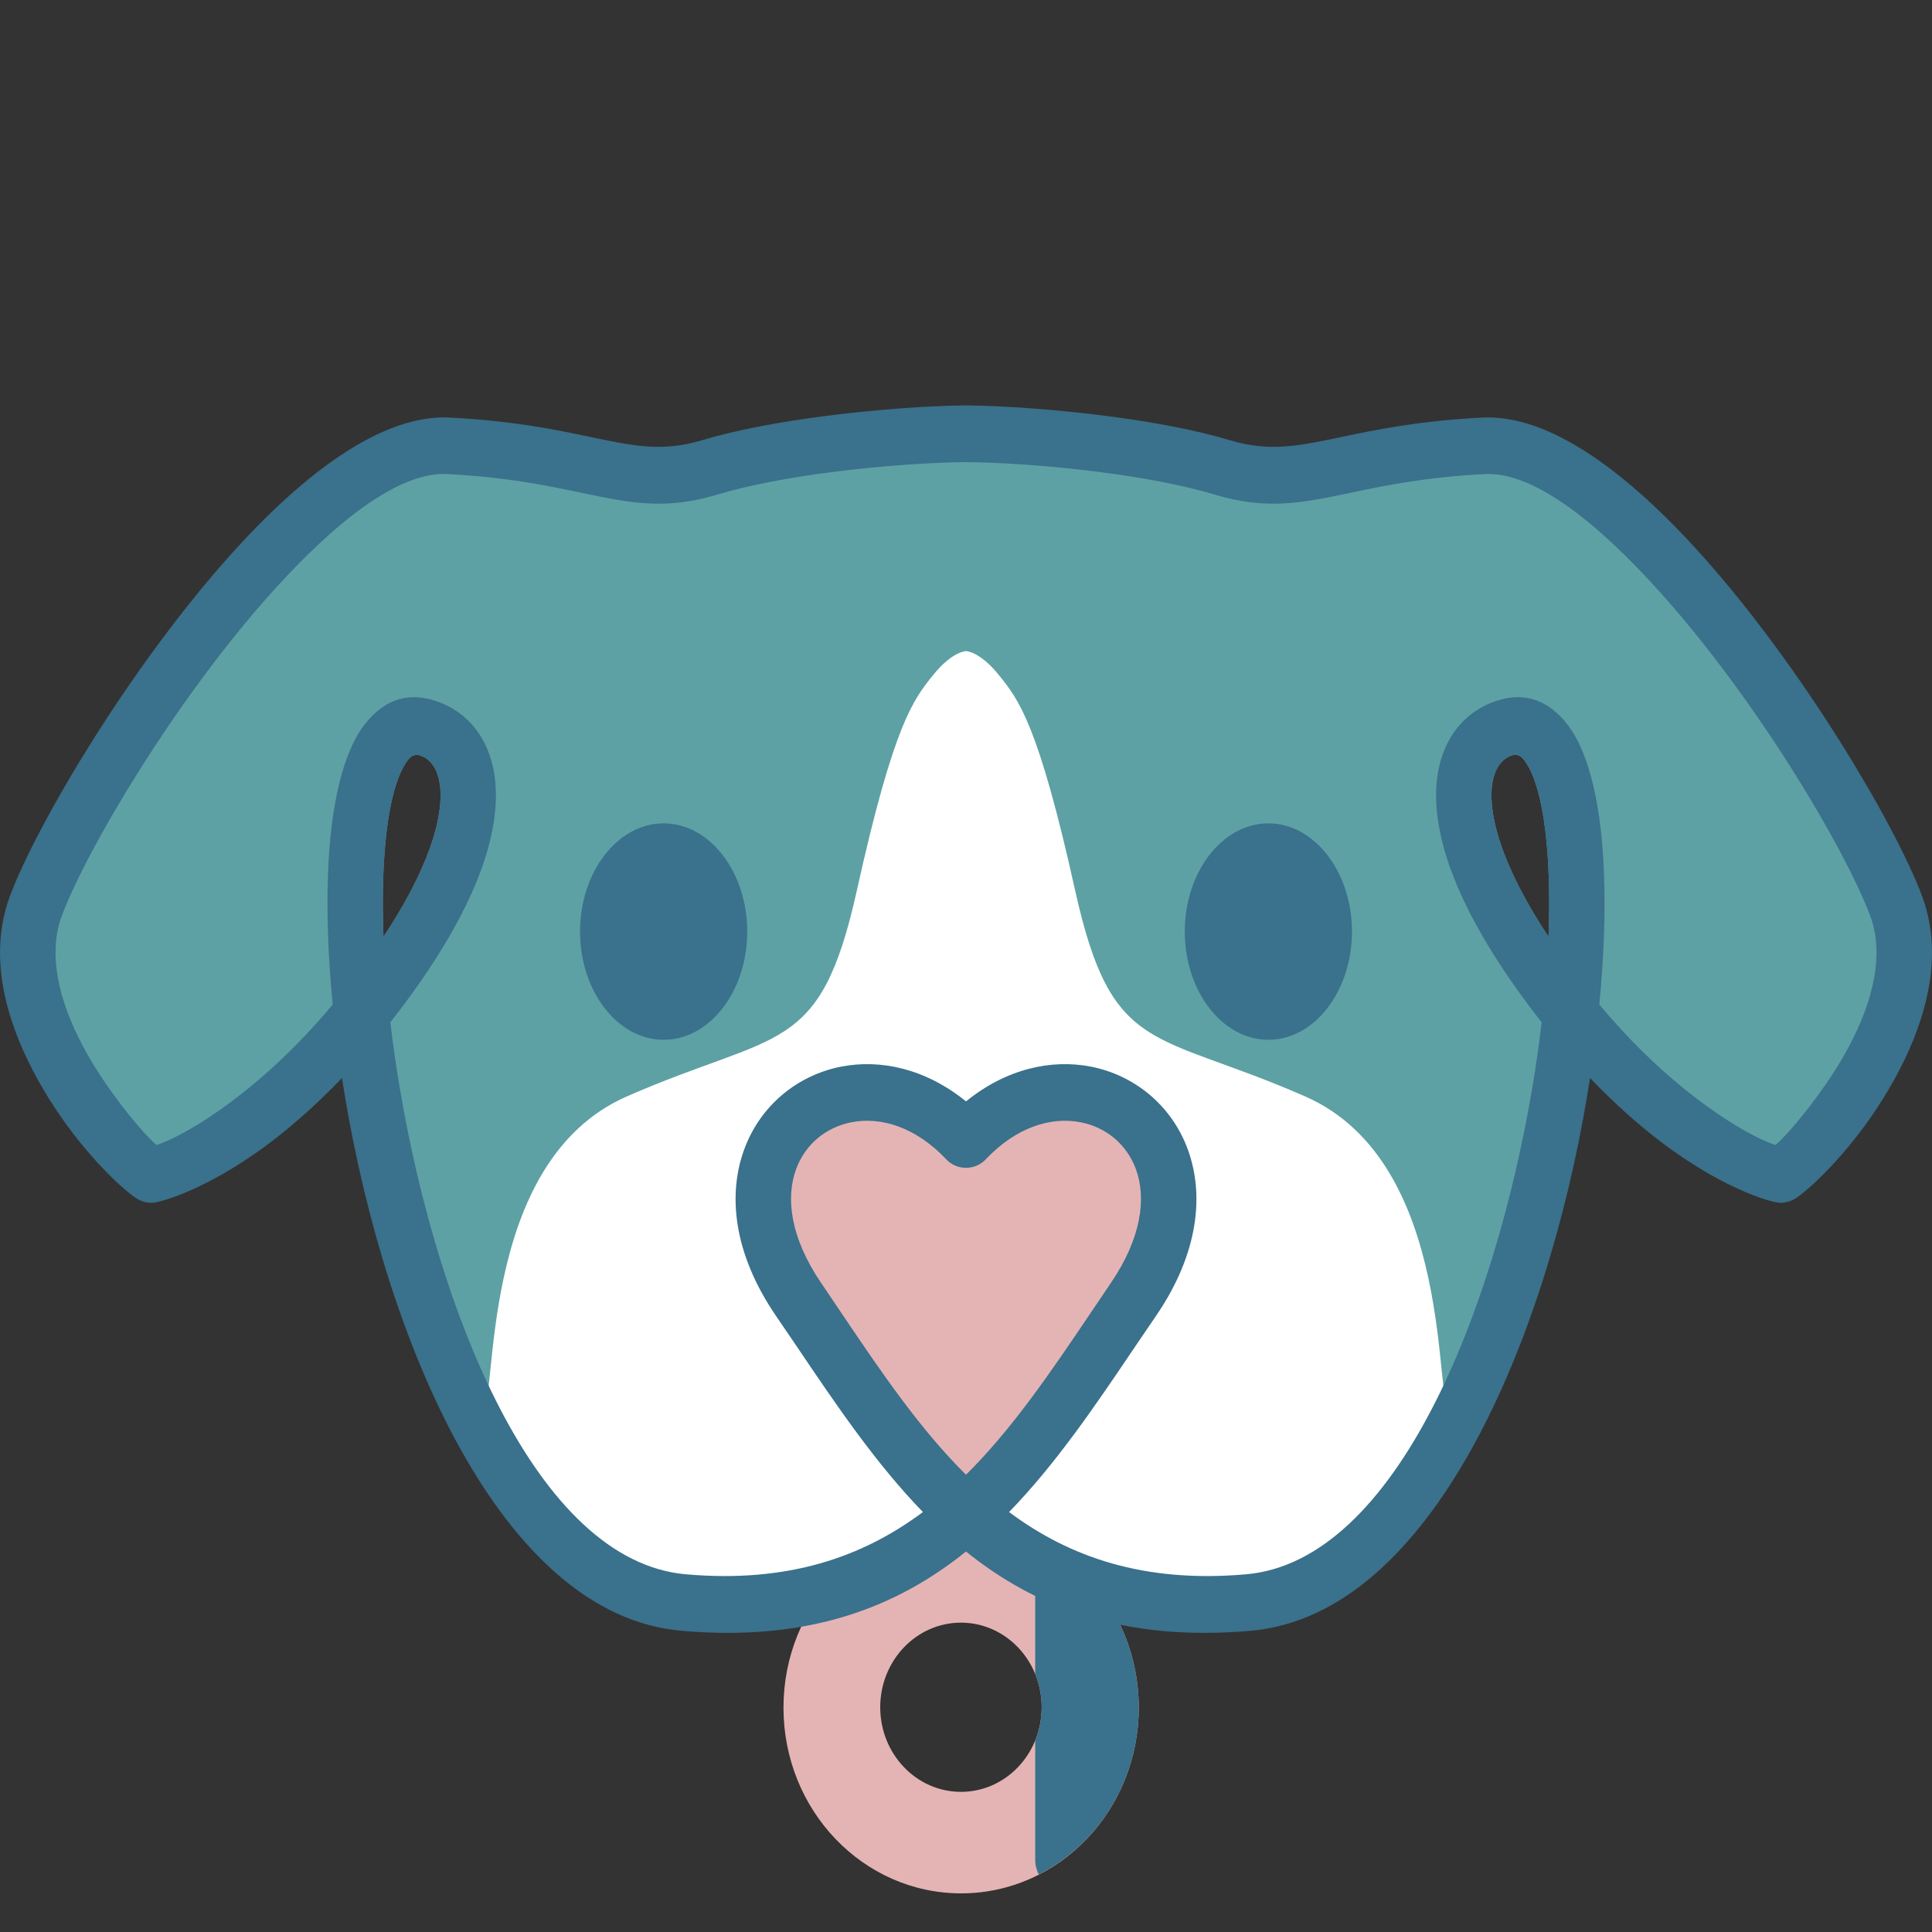
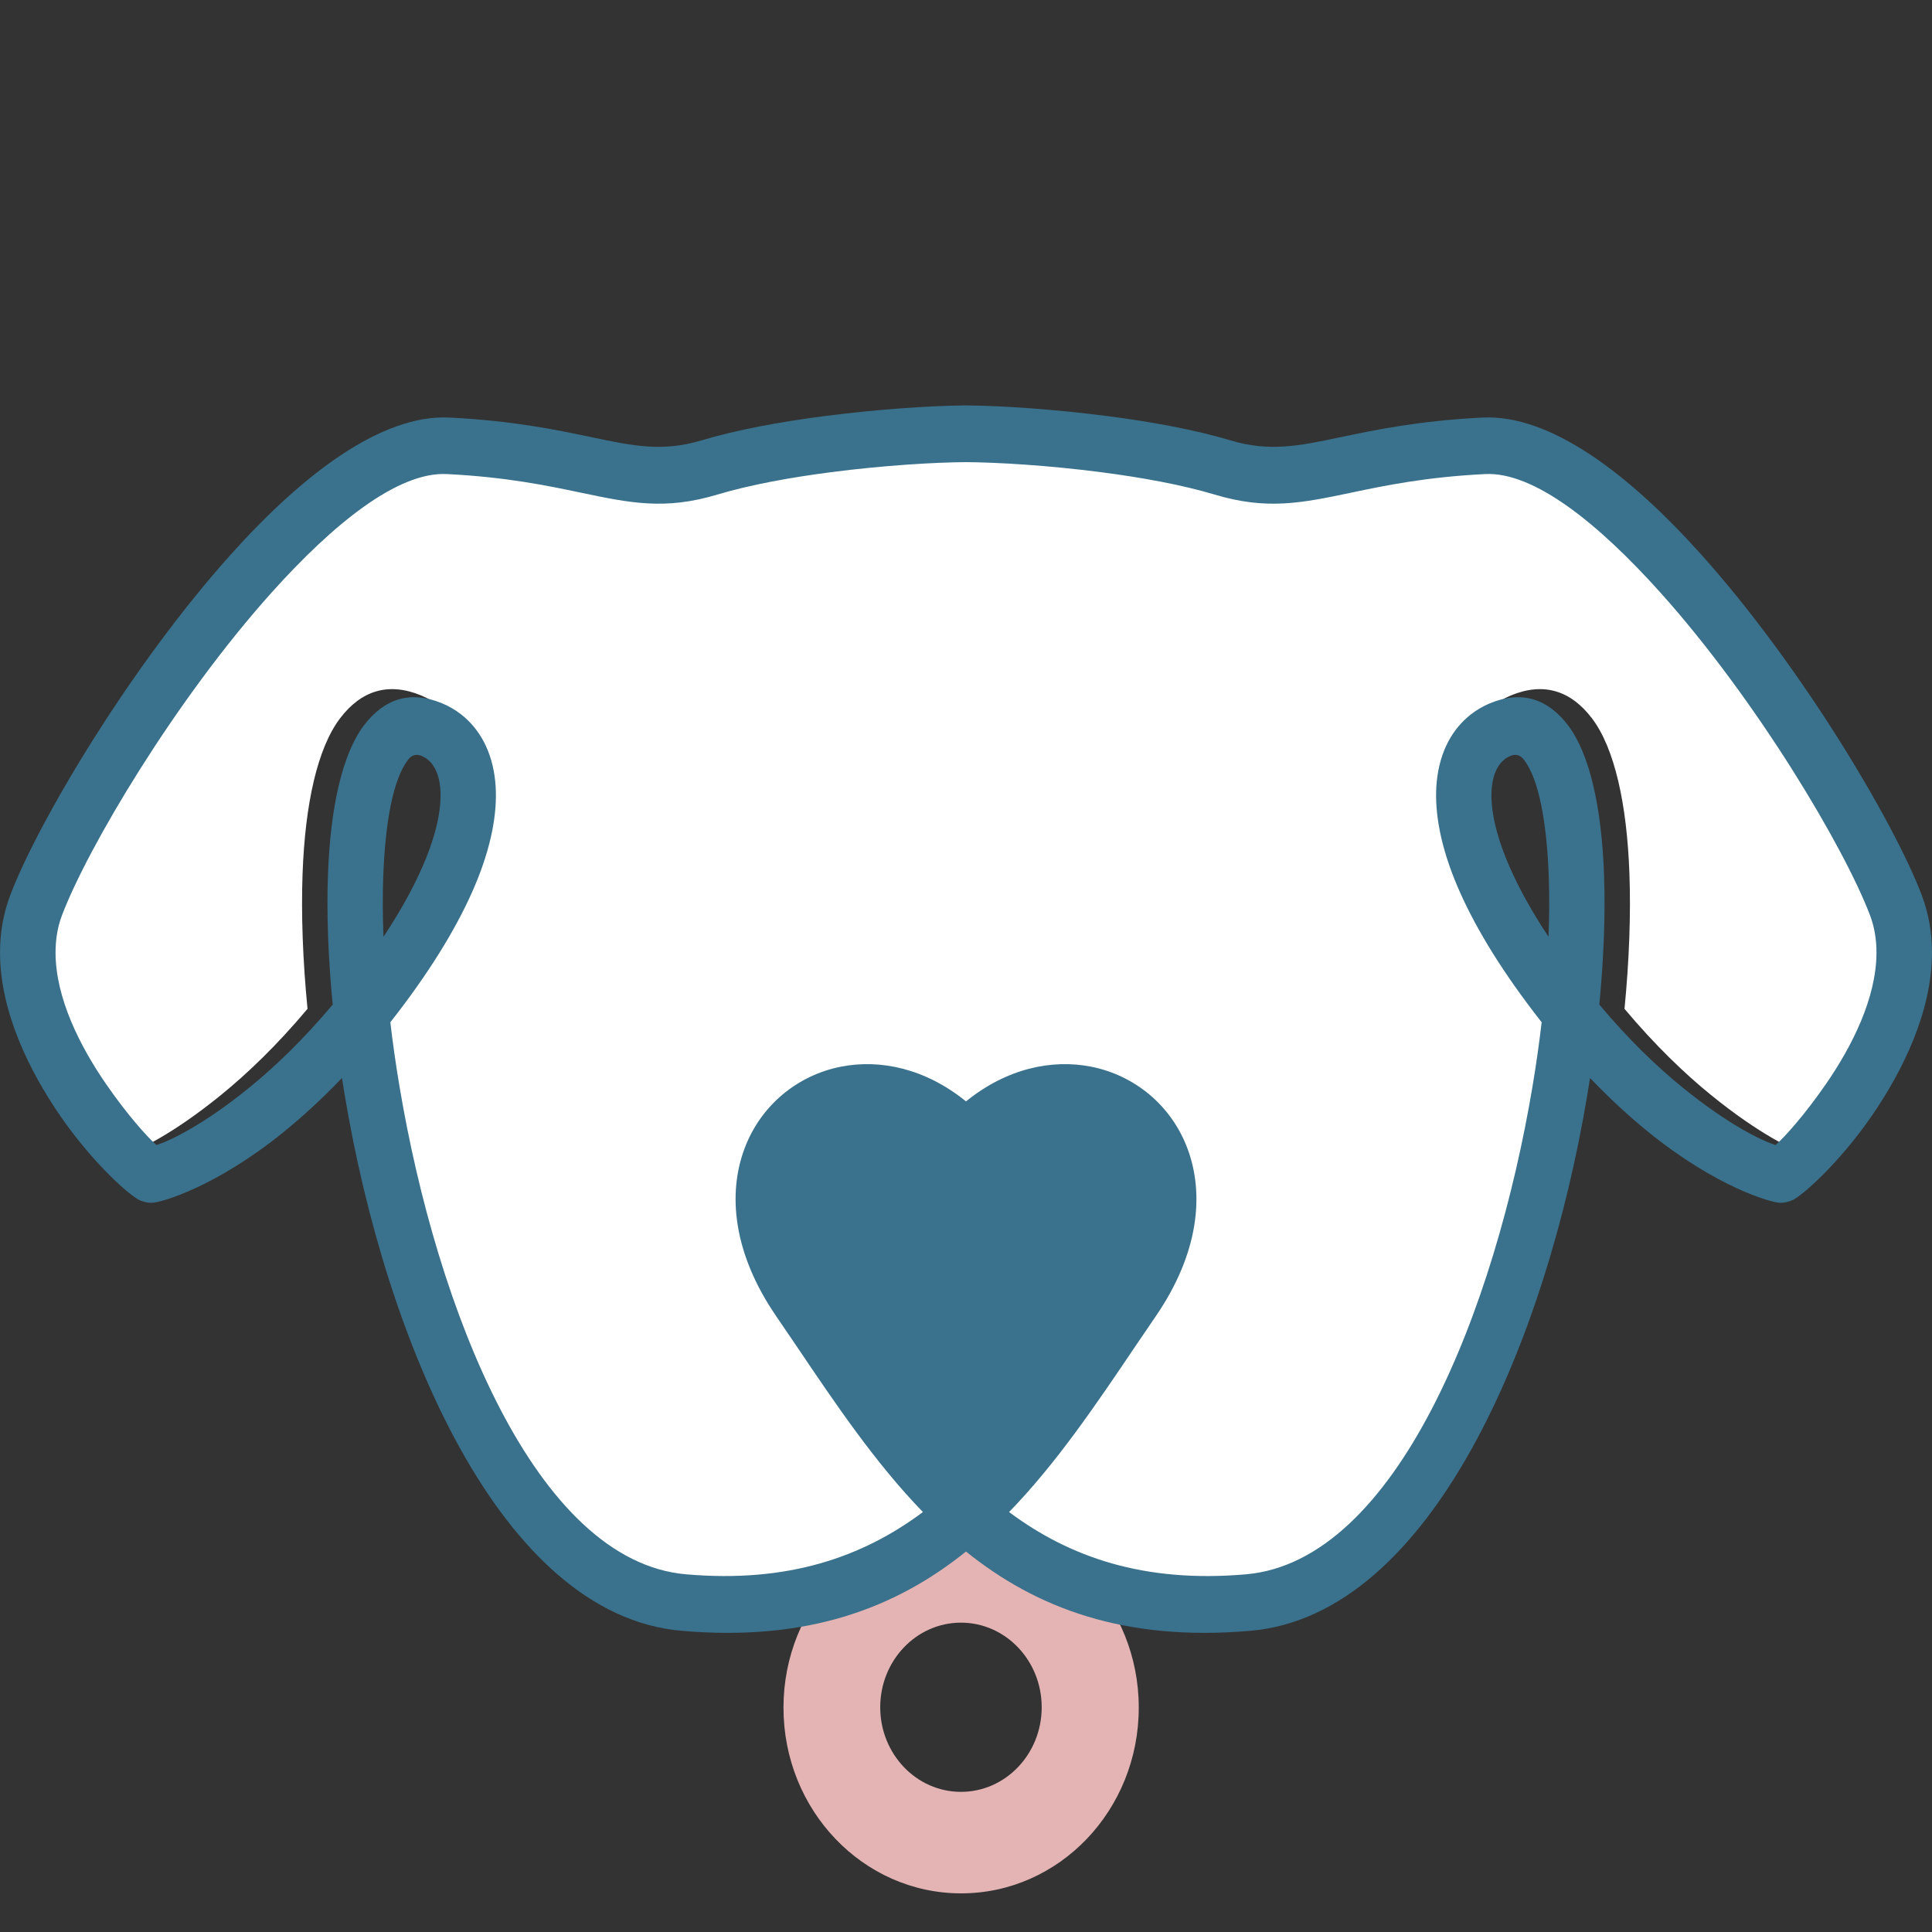
<svg xmlns="http://www.w3.org/2000/svg" version="1.1" width="100" height="100" viewBox="0 0 100 100">
  <rect x="0" y="0" width="100" height="100" fill="#333333" stroke="none" />
  <g id="avander-in-numbe">
    <g id="avander-in-numbe">
      <path id="outline-copy" d="M41.000,67.000 C38.692,63.617 38.100,62.423 39.000,60.000 C39.000,60.000 43.000,56.000 43.000,56.000 C45.119,55.586 47.823,58.233 50.000,60.000 C52.177,58.233 54.880,55.586 57.000,56.000 C57.000,56.000 61.000,60.000 61.000,60.000 C61.901,62.423 61.308,63.617 59.000,67.000 C60.226,65.203 55.859,72.323 52.000,77.000 C51.397,77.730 50.435,77.762 52.319,79.536 C55.568,81.962 59.580,83.369 65.074,82.888 C73.173,82.179 78.479,68.647 80.495,56.591 C80.688,55.432 80.852,54.287 80.982,53.168 C80.732,52.851 80.481,52.526 80.232,52.189 C78.313,49.618 77.044,47.366 76.278,45.440 C75.455,43.370 75.196,41.619 75.335,40.210 C75.499,38.576 76.183,37.367 77.176,36.593 C77.493,36.346 77.835,36.149 78.194,35.999 C79.921,35.282 81.319,35.763 82.397,37.177 C83.567,38.715 84.209,41.600 84.339,45.223 C84.415,47.321 84.329,49.698 84.084,52.217 C85.669,54.106 87.191,55.564 88.563,56.678 C91.087,58.731 92.885,59.564 93.568,59.778 C94.051,59.362 95.132,58.159 96.284,56.491 C97.689,54.455 99.001,51.853 99.001,49.414 C99.001,48.721 98.895,48.046 98.655,47.412 C97.268,43.758 92.561,35.822 87.375,30.039 C84.022,26.301 80.561,23.524 77.938,23.656 C74.742,23.816 72.539,24.278 70.746,24.655 C68.066,25.216 66.199,25.607 63.382,24.761 C61.623,24.232 59.436,23.837 57.286,23.558 C54.455,23.189 51.669,23.024 50.000,23.014 C48.331,23.024 45.545,23.189 42.714,23.558 C40.564,23.837 38.377,24.232 36.618,24.761 C33.802,25.607 31.934,25.216 29.254,24.655 C27.461,24.278 25.258,23.816 22.062,23.656 C19.439,23.524 15.978,26.301 12.625,30.039 C7.439,35.822 2.732,43.758 1.345,47.412 C1.104,48.046 1.000,48.721 1.000,49.414 C1.000,51.853 2.311,54.455 3.716,56.491 C4.868,58.159 5.949,59.362 6.432,59.778 C7.115,59.564 8.913,58.731 11.437,56.678 C12.808,55.564 14.331,54.106 15.917,52.217 C15.671,49.698 15.585,47.321 15.661,45.223 C15.792,41.600 16.434,38.715 17.604,37.177 C18.681,35.763 20.079,35.282 21.805,35.999 C22.166,36.149 22.507,36.346 22.825,36.593 C23.817,37.367 24.501,38.576 24.665,40.210 C24.804,41.619 24.545,43.370 23.722,45.440 C22.957,47.366 21.687,49.618 19.769,52.189 C19.519,52.526 19.267,52.851 19.018,53.168 C19.148,54.287 19.312,55.432 19.506,56.591 C21.521,68.647 26.827,82.179 34.927,82.888 C40.420,83.368 44.432,81.962 47.681,79.536 C47.681,79.536 47.681,79.536 47.681,79.536 C48.974,78.174 48.386,77.443 48.000,77.000 C44.068,72.491 39.893,65.378 41.000,67.000 z" fill="#FFFFFF" />
      <path id="Ellipse-1-copy-6" d="M49.748,78.774 C54.825,78.774 58.942,83.078 58.942,88.387 C58.942,93.696 54.825,98.000 49.748,98.000 C44.669,98.000 40.553,93.696 40.553,88.387 C40.553,83.078 44.669,78.774 49.748,78.774 zM49.739,92.746 C52.047,92.746 53.918,90.786 53.918,88.367 C53.918,85.949 52.047,83.988 49.739,83.988 C47.432,83.988 45.560,85.949 45.560,88.367 C45.560,90.786 47.432,92.746 49.739,92.746 z" fill="#E4B4B4" />
-       <path id="Ellipse-1-copy-6" d="M53.582,90.087 C53.798,89.559 53.918,88.978 53.918,88.367 C53.918,87.756 53.798,87.175 53.582,86.647 C53.582,86.647 53.582,80.515 53.582,80.515 C53.582,80.239 53.652,79.982 53.765,79.750 C56.827,81.310 58.942,84.587 58.942,88.387 C58.942,92.188 56.827,95.464 53.765,97.024 C53.652,96.792 53.582,96.535 53.582,96.260 C53.582,96.260 53.582,90.087 53.582,90.087 z" fill="#3A718C" />
-       <path id="inner-color" d="M84.555,56.174 C81.635,53.652 81.635,53.652 81.635,53.652 C81.635,53.652 79.392,63.168 78.268,66.607 C77.145,70.047 75.068,73.257 75.068,73.257 C74.185,72.783 75.405,60.187 67.548,56.747 C59.690,53.308 57.557,54.684 55.648,46.084 C53.741,37.486 52.731,36.224 51.720,34.963 C50.710,33.702 50.000,33.702 50.000,33.702 C50.000,33.702 49.290,33.702 48.280,34.963 C47.270,36.224 46.259,37.486 44.352,46.084 C42.443,54.684 40.310,53.308 32.453,56.747 C24.595,60.187 25.815,72.783 24.932,73.257 C24.932,73.257 22.855,70.047 21.732,66.607 C20.609,63.168 18.365,53.652 18.365,53.652 C15.445,56.174 15.445,56.174 15.445,56.174 C15.445,56.174 8.598,60.760 7.588,60.760 C6.578,60.760 2.873,55.601 1.302,50.670 C-0.269,45.741 17.298,25.276 17.692,24.817 C18.085,24.359 22.911,22.467 26.727,22.925 C30.544,23.384 31.610,25.104 37.560,23.900 C43.508,22.696 50.000,22.810 50.000,22.810 C50.000,22.810 56.492,22.696 62.440,23.900 C68.390,25.104 69.456,23.384 73.272,22.925 C77.089,22.467 81.916,24.359 82.309,24.817 C82.702,25.276 100.269,45.741 98.698,50.670 C97.127,55.601 93.422,60.760 92.412,60.760 C91.402,60.760 84.555,56.174 84.555,56.174 zM21.807,39.122 C21.529,39.006 21.296,39.093 21.112,39.336 C20.363,40.319 19.941,42.496 19.837,45.376 C19.802,46.348 19.806,47.391 19.849,48.488 C20.867,46.953 21.588,45.584 22.068,44.380 C22.674,42.856 22.873,41.648 22.783,40.740 C22.714,40.049 22.470,39.572 22.125,39.304 C22.032,39.231 21.925,39.170 21.807,39.122 zM78.193,39.122 C78.075,39.170 77.968,39.231 77.875,39.304 C77.531,39.572 77.286,40.049 77.218,40.740 C77.127,41.648 77.327,42.856 77.932,44.380 C78.412,45.584 79.133,46.953 80.151,48.488 C80.194,47.391 80.198,46.348 80.163,45.376 C80.059,42.496 79.638,40.319 78.888,39.336 C78.704,39.093 78.472,39.006 78.193,39.122 zM57.429,57.148 C60.404,59.269 61.807,60.988 58.945,66.779 C56.083,72.568 50.000,78.244 50.000,78.244 C50.000,78.244 39.582,67.238 39.694,62.021 C39.806,56.804 41.770,56.575 44.577,56.804 C47.383,57.033 50.000,58.753 50.000,58.753 C50.000,58.753 54.455,55.027 57.429,57.148 z" fill="#5DA1A4" />
      <path id="outline" d="M50.000,20.985 C50.000,20.985 50.132,20.985 50.132,20.985 C50.159,20.985 50.186,20.985 50.213,20.987 C51.888,21.008 54.582,21.180 57.367,21.542 C59.582,21.830 61.844,22.240 63.678,22.790 C65.707,23.400 67.216,23.084 69.379,22.630 C71.203,22.247 73.442,21.778 76.734,21.613 C80.242,21.437 84.311,24.528 88.055,28.702 C93.278,34.524 98.046,42.586 99.465,46.322 C99.837,47.302 99.999,48.303 99.999,49.302 C99.999,52.362 98.484,55.440 96.859,57.791 C95.212,60.174 93.269,61.927 92.729,62.141 C92.533,62.219 92.343,62.258 92.157,62.258 C91.662,62.258 88.801,61.423 85.303,58.579 C84.359,57.812 83.349,56.894 82.300,55.798 C82.255,56.097 82.206,56.396 82.155,56.696 C80.040,69.351 74.129,83.586 64.732,84.409 C58.202,84.981 53.632,83.229 50.000,80.307 C46.368,83.229 41.798,84.981 35.268,84.409 C25.871,83.586 19.961,69.351 17.845,56.696 C17.794,56.396 17.746,56.097 17.700,55.798 C16.651,56.894 15.641,57.812 14.698,58.579 C11.199,61.423 8.338,62.258 7.843,62.258 C7.657,62.258 7.466,62.219 7.271,62.141 C6.731,61.927 4.788,60.174 3.142,57.791 C1.517,55.440 0.001,52.362 0.001,49.302 C0.001,48.303 0.163,47.302 0.535,46.322 C1.954,42.586 6.722,34.524 11.945,28.702 C15.690,24.528 19.758,21.437 23.266,21.613 C26.558,21.778 28.797,22.247 30.621,22.630 C32.785,23.084 34.293,23.400 36.322,22.790 C38.156,22.240 40.418,21.830 42.634,21.542 C45.418,21.180 48.112,21.008 49.787,20.987 C49.787,20.987 49.787,20.987 49.787,20.987 C49.814,20.985 49.841,20.985 49.868,20.985 C49.868,20.985 50.000,20.985 50.000,20.985 zM40.158,68.100 C37.938,64.847 37.664,61.796 38.530,59.466 C38.949,58.337 39.637,57.382 40.506,56.653 C41.372,55.928 42.410,55.429 43.537,55.209 C45.575,54.811 47.906,55.309 50.000,57.008 C52.094,55.309 54.425,54.811 56.464,55.209 C57.590,55.429 58.629,55.928 59.494,56.653 C60.363,57.382 61.051,58.337 61.470,59.466 C62.337,61.796 62.062,64.847 59.842,68.100 C59.163,69.095 58.951,69.408 58.778,69.664 C56.713,72.726 54.671,75.751 52.230,78.263 C55.355,80.596 59.213,81.949 64.497,81.486 C72.286,80.804 77.389,67.794 79.328,56.203 C79.514,55.088 79.671,53.987 79.796,52.912 C79.556,52.607 79.315,52.294 79.075,51.970 C77.230,49.498 76.009,47.333 75.272,45.481 C74.481,43.491 74.232,41.808 74.366,40.453 C74.523,38.882 75.181,37.720 76.136,36.975 C76.441,36.738 76.770,36.548 77.115,36.404 C78.776,35.715 80.121,36.177 81.157,37.537 C82.283,39.016 82.900,41.789 83.025,45.273 C83.098,47.290 83.015,49.575 82.780,51.997 C84.304,53.813 85.768,55.215 87.087,56.286 C89.515,58.260 91.244,59.061 91.901,59.267 C92.365,58.867 93.405,57.710 94.513,56.106 C95.864,54.149 97.126,51.647 97.126,49.302 C97.126,48.636 97.024,47.987 96.793,47.377 C95.459,43.864 90.932,36.234 85.945,30.674 C82.720,27.080 79.392,24.410 76.869,24.537 C73.795,24.691 71.677,25.135 69.952,25.497 C67.375,26.037 65.579,26.413 62.870,25.599 C61.178,25.091 59.075,24.711 57.007,24.443 C54.285,24.088 51.605,23.929 50.000,23.920 C48.395,23.929 45.715,24.088 42.993,24.443 C40.925,24.711 38.822,25.091 37.130,25.599 C34.422,26.413 32.625,26.037 30.048,25.497 C28.323,25.135 26.205,24.691 23.131,24.537 C20.608,24.410 17.280,27.080 14.055,30.674 C9.068,36.234 4.541,43.864 3.207,47.377 C2.975,47.987 2.875,48.636 2.875,49.302 C2.875,51.647 4.136,54.149 5.487,56.106 C6.595,57.710 7.635,58.867 8.099,59.267 C8.756,59.061 10.485,58.260 12.913,56.286 C14.231,55.215 15.696,53.813 17.221,51.997 C16.985,49.575 16.902,47.290 16.975,45.273 C17.101,41.789 17.718,39.016 18.844,37.537 C19.879,36.177 21.224,35.715 22.884,36.404 C23.231,36.548 23.559,36.738 23.865,36.975 C24.819,37.720 25.477,38.882 25.634,40.453 C25.768,41.808 25.519,43.491 24.728,45.481 C23.992,47.333 22.770,49.498 20.926,51.970 C20.685,52.294 20.443,52.607 20.204,52.912 C20.329,53.987 20.486,55.088 20.673,56.203 C22.611,67.794 27.714,80.804 35.504,81.486 C40.787,81.948 44.645,80.596 47.770,78.263 C47.770,78.263 47.770,78.263 47.770,78.263 C45.330,75.750 43.287,72.726 41.222,69.664 C41.049,69.408 40.837,69.095 40.158,68.100 zM22.783,40.740 C22.714,40.049 22.470,39.572 22.125,39.304 C22.032,39.231 21.925,39.170 21.807,39.122 C21.529,39.006 21.296,39.093 21.112,39.336 C20.363,40.319 19.941,42.496 19.837,45.376 C19.802,46.348 19.806,47.391 19.849,48.488 C19.849,48.488 19.849,48.488 19.849,48.488 C20.867,46.953 21.588,45.584 22.068,44.380 C22.674,42.856 22.873,41.648 22.783,40.740 zM80.163,45.376 C80.059,42.496 79.638,40.319 78.888,39.336 C78.704,39.093 78.472,39.006 78.193,39.122 C78.075,39.170 77.968,39.231 77.875,39.304 C77.531,39.572 77.286,40.049 77.218,40.740 C77.127,41.648 77.327,42.856 77.932,44.380 C78.412,45.584 79.133,46.953 80.151,48.488 C80.194,47.391 80.198,46.348 80.163,45.376 z" fill="#3A718C" />
-       <path id="nose" d="M56.421,68.002 C56.421,68.002 57.484,66.427 57.484,66.427 C59.094,64.068 59.345,61.996 58.788,60.499 C58.550,59.860 58.164,59.321 57.676,58.912 M57.676,58.912 C57.185,58.501 56.585,58.216 55.925,58.087 C54.422,57.793 52.618,58.323 51.032,59.997 C51.032,59.997 51.032,59.997 51.032,59.997 C51.020,60.011 51.020,60.011 51.020,60.011 C51.007,60.024 51.007,60.024 51.007,60.024 L50.994,60.037 L50.981,60.050 L50.966,60.063 L50.963,60.067 L50.916,60.108 L50.907,60.115 L50.888,60.131 L50.883,60.135 L50.869,60.146 L50.854,60.158 L50.851,60.161 L50.825,60.180 L50.812,60.189 L50.795,60.200 L50.782,60.209 L50.765,60.220 L50.752,60.228 L50.735,60.239 L50.733,60.241 L50.705,60.258 L50.692,60.265 L50.672,60.275 L50.660,60.282 L50.642,60.292 L50.628,60.298 L50.623,60.301 L50.599,60.312 L50.597,60.313 L50.578,60.322 L50.565,60.328 L50.545,60.336 L50.532,60.341 L50.514,60.349 L50.500,60.355 L50.481,60.362 L50.468,60.366 L50.437,60.376 L50.434,60.377 L50.415,60.384 L50.402,60.387 C50.402,60.387 50.400,60.388 50.400,60.388 C50.378,60.394 50.356,60.401 50.335,60.406 C50.335,60.406 50.314,60.410 50.314,60.410 C50.301,60.413 50.301,60.413 50.301,60.413 C50.280,60.418 50.280,60.418 50.280,60.418 C50.280,60.418 50.267,60.421 50.267,60.421 C50.245,60.425 50.224,60.429 50.202,60.431 C50.202,60.431 50.199,60.432 50.199,60.432 C50.178,60.435 50.178,60.435 50.178,60.435 C50.165,60.436 50.165,60.436 50.165,60.436 L50.144,60.438 L50.131,60.439 L50.096,60.442 L50.075,60.444 L50.062,60.445 L50.042,60.446 L50.028,60.446 L50.007,60.446 L49.993,60.446 L49.972,60.446 L49.959,60.446 L49.938,60.445 L49.925,60.444 L49.904,60.442 L49.869,60.439 L49.856,60.438 L49.835,60.436 L49.822,60.435 L49.801,60.432 C49.801,60.432 49.798,60.431 49.798,60.431 C49.776,60.429 49.755,60.425 49.733,60.421 C49.733,60.421 49.720,60.418 49.720,60.418 C49.699,60.413 49.699,60.413 49.699,60.413 C49.686,60.410 49.686,60.410 49.686,60.410 C49.686,60.410 49.665,60.406 49.665,60.406 C49.644,60.400 49.622,60.394 49.600,60.388 C49.600,60.388 49.599,60.387 49.599,60.387 C49.585,60.384 49.585,60.384 49.585,60.384 C49.565,60.377 49.565,60.377 49.565,60.377 L49.564,60.376 L49.532,60.366 L49.519,60.362 L49.500,60.355 L49.487,60.349 L49.468,60.341 L49.455,60.336 L49.435,60.328 L49.422,60.322 L49.403,60.313 L49.401,60.312 L49.378,60.301 L49.372,60.298 L49.358,60.292 L49.340,60.282 L49.328,60.275 L49.309,60.265 L49.296,60.258 L49.268,60.241 L49.265,60.239 L49.248,60.228 L49.235,60.220 L49.218,60.209 L49.205,60.200 L49.188,60.189 L49.175,60.180 L49.149,60.161 L49.146,60.158 L49.131,60.146 L49.117,60.135 L49.113,60.131 L49.093,60.115 L49.084,60.108 L49.037,60.067 L49.034,60.063 L49.020,60.050 L49.007,60.037 L48.993,60.024 L48.981,60.011 C48.981,60.011 48.968,59.997 48.968,59.997 C47.383,58.323 45.578,57.793 44.075,58.087 C43.415,58.216 42.815,58.501 42.324,58.912 C41.836,59.321 41.450,59.860 41.212,60.499 C40.655,61.996 40.906,64.068 42.516,66.427 C42.516,66.427 43.579,68.002 43.579,68.002 C45.598,70.994 47.592,73.948 50.000,76.332 C52.408,73.948 54.402,70.994 56.421,68.002 M49.798,60.431 C49.798,60.431 49.798,60.431 49.798,60.431 C49.798,60.431 49.733,60.421 49.733,60.421 C49.755,60.425 49.776,60.429 49.798,60.431 z" fill="#E4B4B4" />
-       <path id="eyes" d="M65.651,42.617 C68.034,42.617 69.977,45.133 69.977,48.219 C69.977,51.304 68.034,53.820 65.651,53.820 C63.268,53.820 61.324,51.304 61.324,48.219 C61.324,45.133 63.268,42.617 65.651,42.617 zM34.350,42.617 C36.733,42.617 38.677,45.133 38.677,48.219 C38.677,51.304 36.733,53.820 34.350,53.820 C31.967,53.820 30.023,51.304 30.023,48.219 C30.023,45.133 31.967,42.617 34.350,42.617 z" fill="#3A718C" />
    </g>
  </g>
</svg>